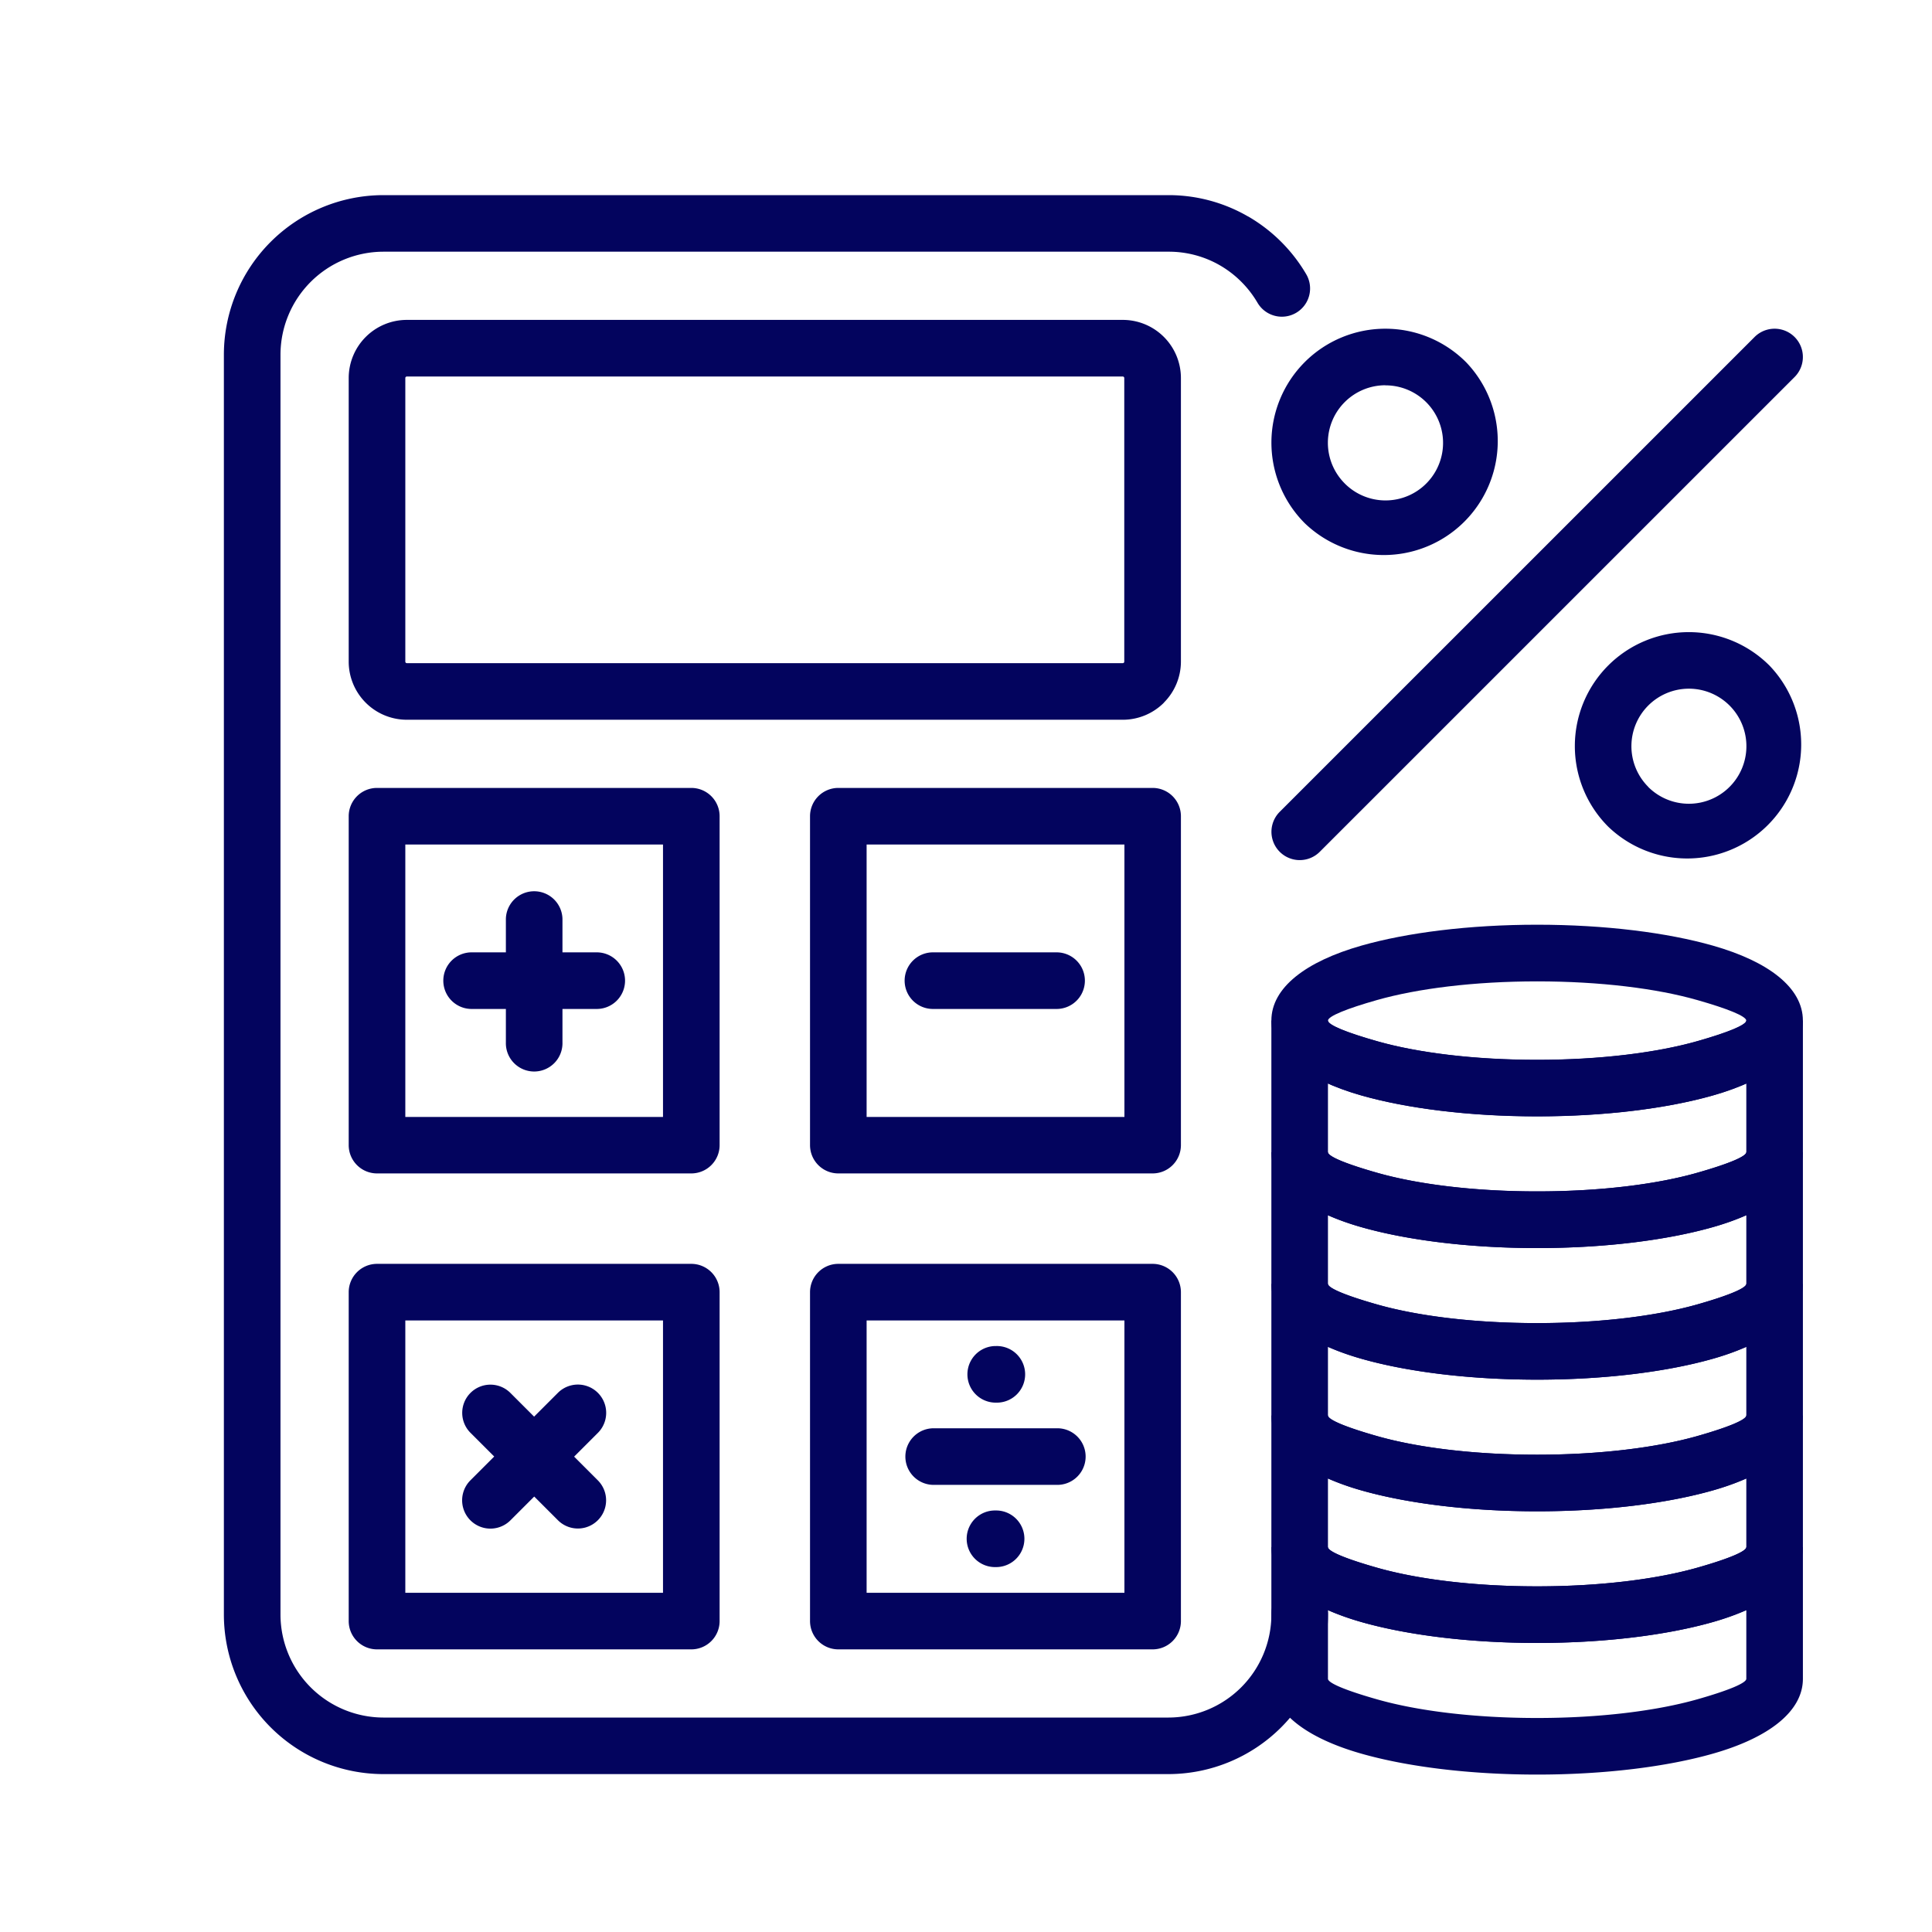
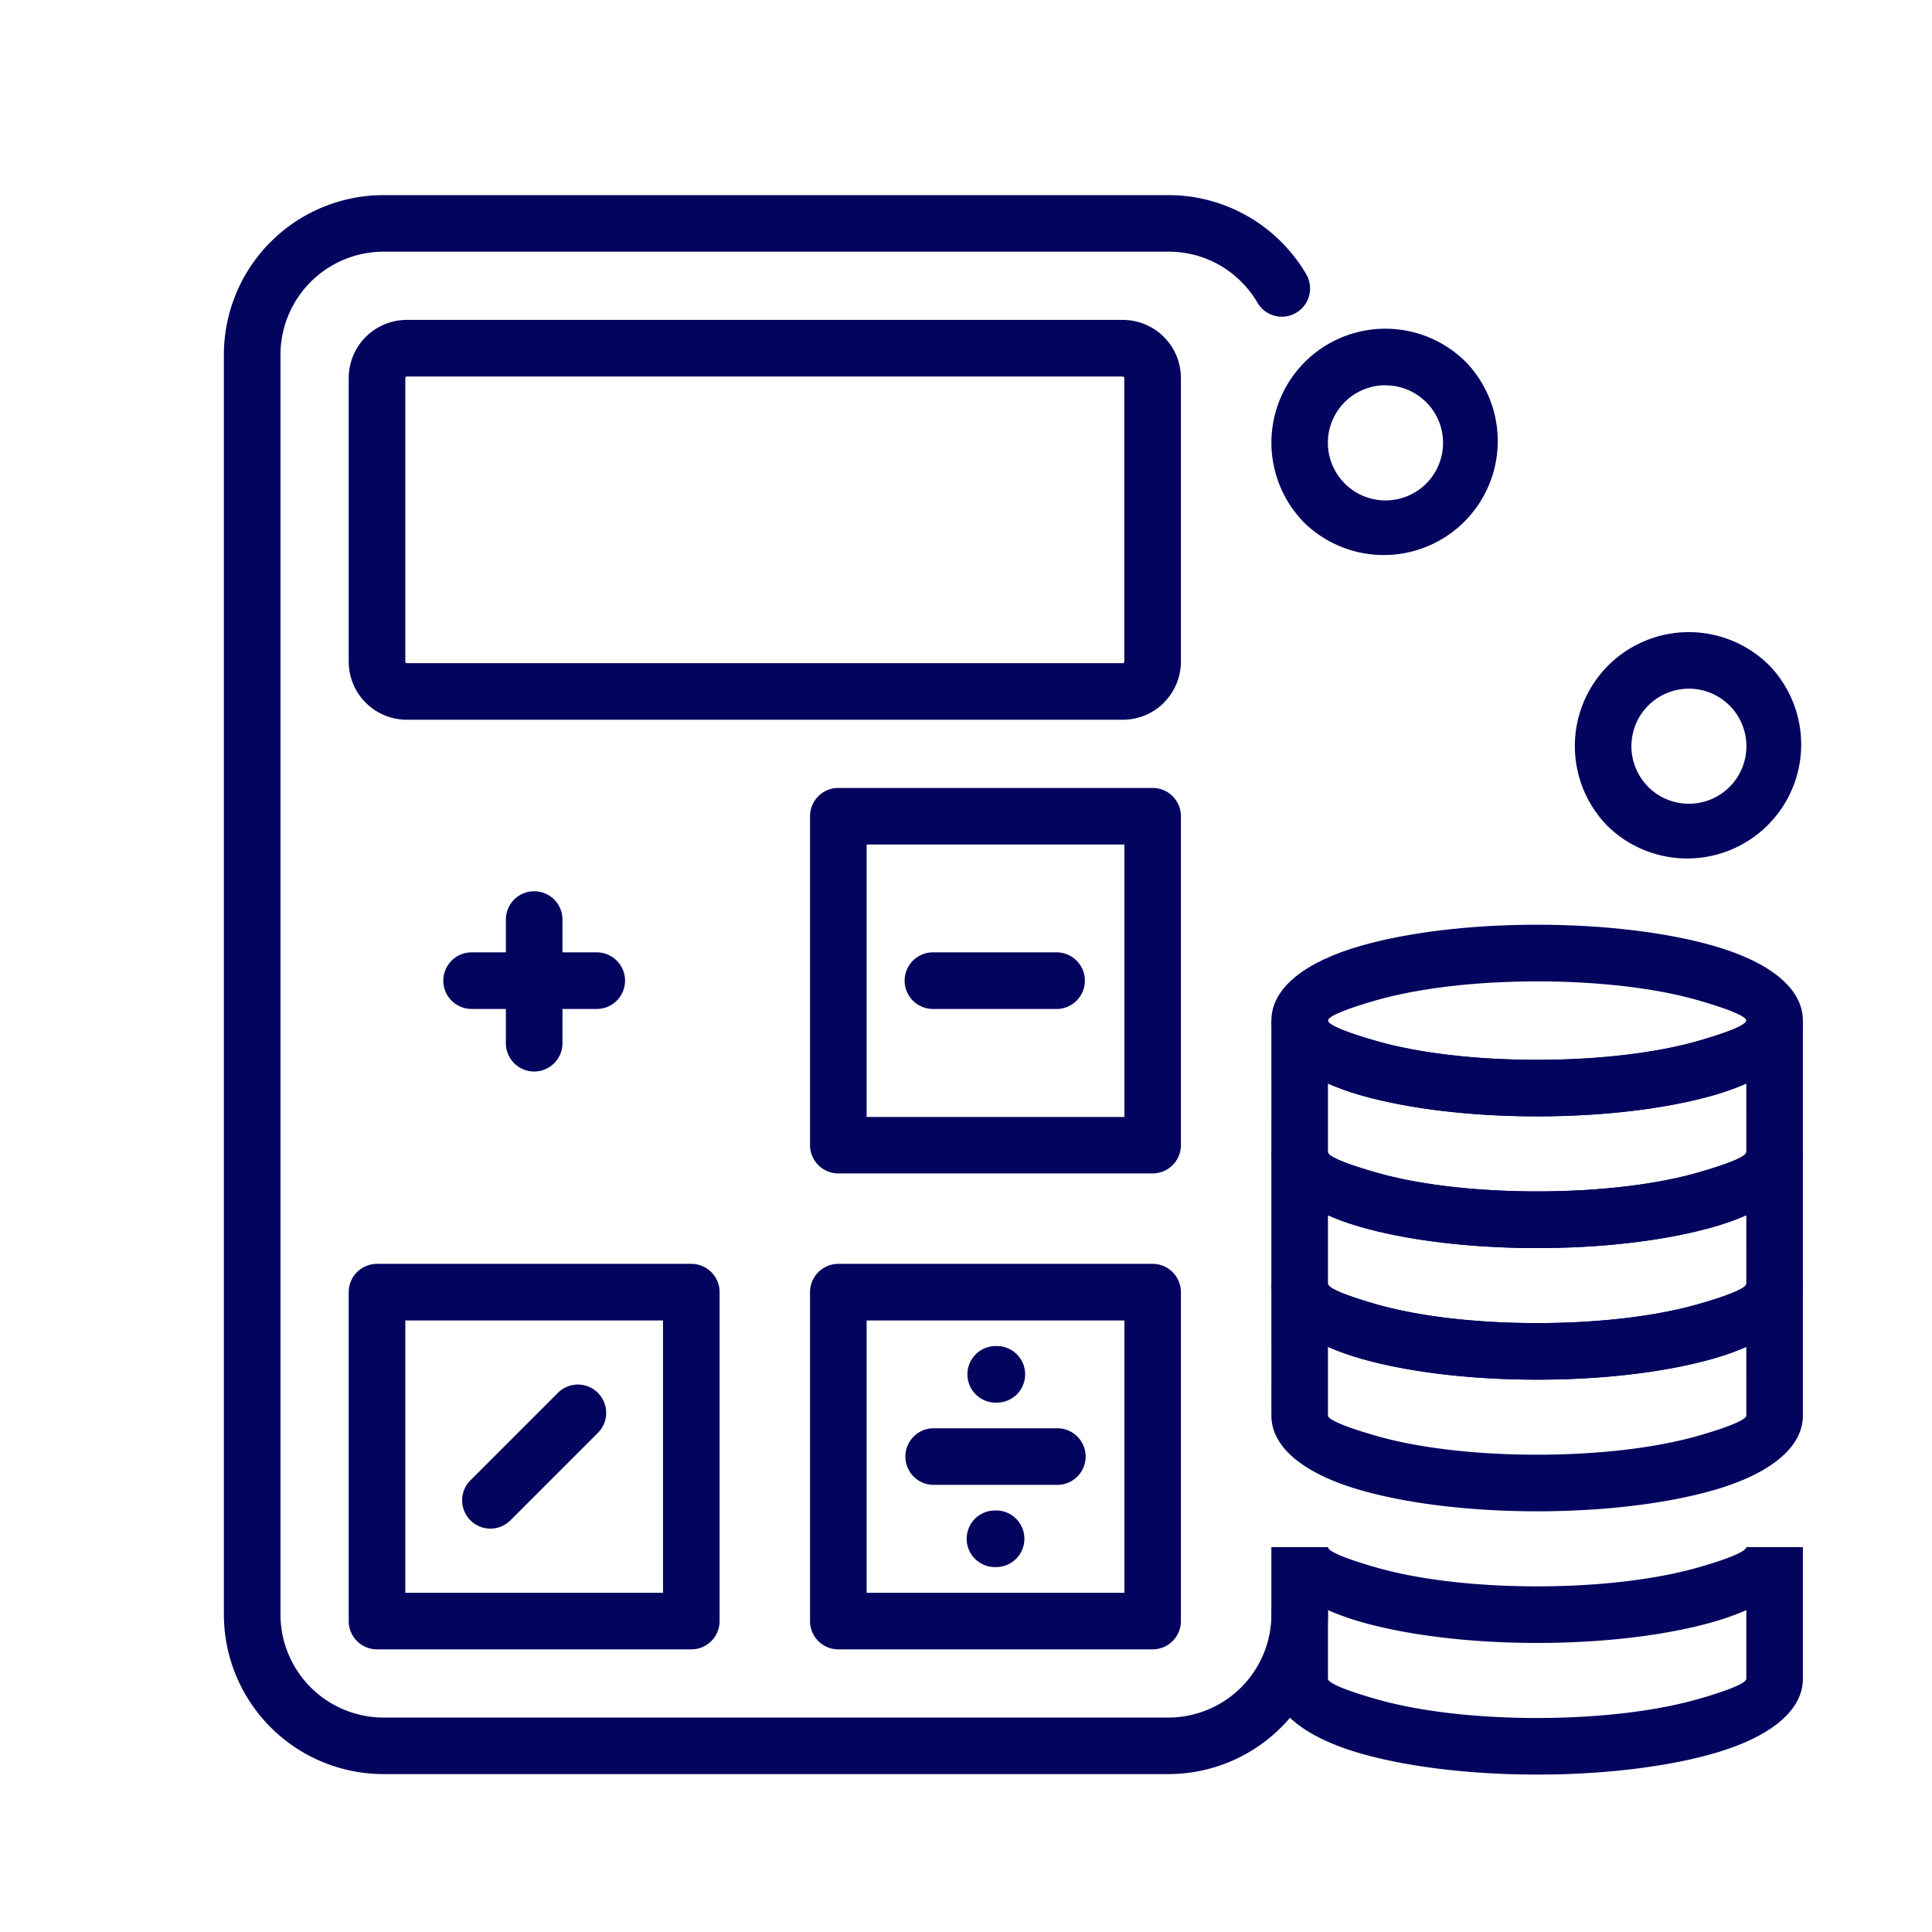
<svg xmlns="http://www.w3.org/2000/svg" id="Calque_1" data-name="Calque 1" viewBox="0 0 1000 1000">
  <defs>
    <style>.cls-1{fill:#03045E;}</style>
  </defs>
  <path class="cls-1" d="M658.07,835.83a14.65,14.65,0,1,1,29.29,0,82.68,82.68,0,0,1-82.44,82.44H198.33a82.66,82.66,0,0,1-82.45-82.44V183.44A82.66,82.66,0,0,1,198.33,101H604.92a82,82,0,0,1,41,11h.06a83.18,83.18,0,0,1,30.23,30.13,14.61,14.61,0,0,1-25.28,14.65,53.74,53.74,0,0,0-19.6-19.5l0,0a52.89,52.89,0,0,0-26.39-7H198.33a53.37,53.37,0,0,0-53.15,53.16V835.83A53.37,53.37,0,0,0,198.33,889H604.92a53.38,53.38,0,0,0,53.15-53.15Z" />
  <path class="cls-1" d="M210.56,165.58H581.17a30.1,30.1,0,0,1,30.07,30.07V342.47a30.1,30.1,0,0,1-8.81,21.2v.06a30.09,30.09,0,0,1-21.26,8.81H210.56a30.1,30.1,0,0,1-30.07-30.07V195.65a30.11,30.11,0,0,1,30.07-30.07Zm370.61,29.3H210.56a.79.79,0,0,0-.77.77V342.47a.79.79,0,0,0,.23.54.77.77,0,0,0,.54.24H581.17a.84.84,0,0,0,.55-.24l0,0a.93.93,0,0,0,.2-.57V195.65a.81.81,0,0,0-.23-.54.83.83,0,0,0-.55-.23Z" />
-   <path class="cls-1" d="M195.14,407.83H357.82a14.65,14.65,0,0,1,14.65,14.64V592.72a14.65,14.65,0,0,1-14.65,14.64H195.14a14.65,14.65,0,0,1-14.65-14.64V422.47a14.65,14.65,0,0,1,14.65-14.64Zm148,29.29H209.79v141H343.17v-141Z" />
  <path class="cls-1" d="M195.14,654.17H357.82a14.66,14.66,0,0,1,14.65,14.65V839.06a14.65,14.65,0,0,1-14.65,14.65H195.14a14.65,14.65,0,0,1-14.65-14.65V668.82a14.66,14.66,0,0,1,14.65-14.65Zm148,29.3H209.79V824.42H343.17V683.47Z" />
  <path class="cls-1" d="M433.91,407.83H596.6a14.65,14.65,0,0,1,14.64,14.64V592.72a14.65,14.65,0,0,1-14.64,14.64H433.91a14.65,14.65,0,0,1-14.64-14.64V422.47a14.65,14.65,0,0,1,14.64-14.64Zm148,29.29H448.56v141H582v-141Z" />
  <path class="cls-1" d="M433.91,654.17H596.6a14.66,14.66,0,0,1,14.64,14.65V839.06a14.65,14.65,0,0,1-14.64,14.65H433.91a14.65,14.65,0,0,1-14.64-14.65V668.82a14.66,14.66,0,0,1,14.64-14.65Zm148,29.3H448.56V824.42H582V683.47Z" />
  <path class="cls-1" d="M261.84,475.58a14.65,14.65,0,0,1,29.29,0v64a14.65,14.65,0,1,1-29.29,0v-64Z" />
  <path class="cls-1" d="M308.49,492.94a14.65,14.65,0,1,1,0,29.29h-64a14.65,14.65,0,1,1,0-29.29Z" />
  <path class="cls-1" d="M547.27,492.94a14.65,14.65,0,0,1,0,29.29h-64a14.65,14.65,0,1,1,0-29.29Z" />
  <path class="cls-1" d="M288.76,720.94a14.64,14.64,0,0,1,20.71,20.71L264.2,786.92a14.64,14.64,0,1,1-20.71-20.71l45.27-45.27Z" />
-   <path class="cls-1" d="M309.41,766.2a14.6,14.6,0,1,1-20.59,20.71l-45.27-45.26a14.6,14.6,0,1,1,20.59-20.71l45.27,45.26Z" />
  <path class="cls-1" d="M547.27,739.27a14.65,14.65,0,0,1,0,29.3h-64a14.65,14.65,0,1,1,0-29.3Z" />
  <path class="cls-1" d="M515.58,696.71a14.65,14.65,0,1,1,0,29.29H515a14.65,14.65,0,0,1,0-29.29Z" />
  <path class="cls-1" d="M515.58,781.82a14.65,14.65,0,0,1,0,29.3H515a14.65,14.65,0,0,1,0-29.3Z" />
  <path class="cls-1" d="M795.62,478.63c35.26,0,67.44,4.13,90.9,10.81,28.81,8.19,46.65,21.78,46.65,38.8s-17.84,30.61-46.65,38.8c-23.46,6.68-55.64,10.81-90.9,10.81s-67.43-4.13-90.91-10.81c-28.81-8.19-46.65-21.78-46.65-38.8s17.84-30.61,46.65-38.8c23.48-6.68,55.66-10.81,90.91-10.81Zm82.9,39c-21-6-50.3-9.67-82.9-9.67s-61.91,3.71-82.92,9.67c-15.65,4.45-25.35,8.36-25.35,10.65s9.7,6.2,25.35,10.65c21,6,50.32,9.67,82.92,9.67s61.91-3.71,82.9-9.67c15.66-4.45,25.36-8.37,25.36-10.65s-9.7-6.2-25.36-10.65Z" />
  <path class="cls-1" d="M933.18,528.23v68.15c0,17-17.84,30.6-46.65,38.78C863.06,641.84,830.88,646,795.62,646s-67.45-4.13-90.91-10.81c-28.81-8.18-46.65-21.75-46.65-38.78V528.23h29.29v.1c.31,2.3,9.94,6.16,25.34,10.54,21,6,50.31,9.67,82.93,9.67s61.93-3.7,82.93-9.67c15.4-4.38,25-8.24,25.34-10.54v-.1Zm-29.29,68.15V560.84A133.74,133.74,0,0,1,886.55,567c-23.48,6.67-55.67,10.8-90.93,10.8s-67.45-4.13-90.93-10.8a133.74,133.74,0,0,1-17.34-6.19v35.54c0,2.27,9.7,6.18,25.35,10.63,21,6,50.3,9.67,82.92,9.67S857.53,613,878.54,607c15.65-4.45,25.35-8.36,25.35-10.63Z" />
-   <path class="cls-1" d="M933.18,732.64v68.15c0,17-17.84,30.6-46.65,38.79-23.47,6.68-55.65,10.81-90.91,10.81s-67.45-4.13-90.91-10.81c-28.81-8.19-46.65-21.75-46.65-38.79V732.64h29.29v.1c.31,2.3,9.94,6.17,25.34,10.55,21,6,50.31,9.66,82.93,9.66s61.93-3.7,82.93-9.66c15.4-4.38,25-8.25,25.34-10.55v-.1Zm-29.29,68.15V765.26a132.29,132.29,0,0,1-17.34,6.18c-23.48,6.68-55.67,10.81-90.93,10.81s-67.45-4.13-90.93-10.81a132.29,132.29,0,0,1-17.34-6.18v35.53c0,2.27,9.7,6.18,25.35,10.63,21,6,50.3,9.67,82.92,9.67s61.91-3.7,82.92-9.67c15.65-4.45,25.35-8.36,25.35-10.63Z" />
  <path class="cls-1" d="M933.18,800.78v68.15c0,17-17.84,30.6-46.65,38.78-23.47,6.68-55.65,10.81-90.91,10.81s-67.45-4.13-90.91-10.81c-28.81-8.18-46.65-21.75-46.65-38.78V800.78h29.29v.1c.31,2.3,9.94,6.17,25.34,10.54,21,6,50.31,9.67,82.93,9.67s61.93-3.7,82.93-9.67c15.4-4.37,25-8.24,25.34-10.54v-.1Zm-29.29,68.15V833.4a135.27,135.27,0,0,1-17.34,6.18c-23.48,6.68-55.67,10.81-90.93,10.81s-67.45-4.13-90.93-10.81a135.27,135.27,0,0,1-17.34-6.18v35.53c0,2.27,9.7,6.18,25.35,10.63,21,6,50.3,9.67,82.92,9.67s61.91-3.71,82.92-9.67c15.65-4.45,25.35-8.36,25.35-10.63Z" />
  <path class="cls-1" d="M933.18,596.36v68.16c0,17-17.84,30.59-46.65,38.78-23.47,6.68-55.65,10.81-90.91,10.81S728.17,710,704.71,703.3c-28.81-8.19-46.65-21.75-46.65-38.78V596.36h29.29v.11c.31,2.3,9.94,6.16,25.34,10.54,21,6,50.31,9.67,82.93,9.67S857.55,613,878.55,607c15.4-4.38,25-8.24,25.34-10.54v-.11Zm-29.29,68.16V629a132.29,132.29,0,0,1-17.34,6.18C863.07,641.84,830.88,646,795.62,646s-67.45-4.13-90.93-10.81A132.29,132.29,0,0,1,687.35,629v35.54c0,2.27,9.7,6.18,25.35,10.63,21,6,50.3,9.67,82.92,9.67s61.91-3.71,82.92-9.67c15.65-4.45,25.35-8.36,25.35-10.63Z" />
  <path class="cls-1" d="M933.18,664.5v68.15c0,17-17.84,30.6-46.65,38.79-23.47,6.68-55.65,10.81-90.91,10.81s-67.45-4.13-90.91-10.81c-28.81-8.19-46.65-21.75-46.65-38.79V664.5h29.29v.1c.31,2.3,9.94,6.17,25.34,10.55,21,6,50.31,9.67,82.93,9.67s61.93-3.71,82.93-9.67c15.4-4.38,25-8.25,25.34-10.55v-.1Zm-29.29,68.15V697.12a132.29,132.29,0,0,1-17.34,6.18c-23.48,6.68-55.67,10.81-90.93,10.81S728.17,710,704.69,703.3a132.29,132.29,0,0,1-17.34-6.18v35.53c0,2.27,9.7,6.18,25.35,10.64,21,6,50.3,9.66,82.92,9.66s61.91-3.7,82.92-9.66c15.65-4.46,25.35-8.37,25.35-10.64Z" />
-   <path class="cls-1" d="M683.1,440.9a14.64,14.64,0,0,1-20.71-20.71L908.17,174.43a14.64,14.64,0,0,1,20.71,20.71L683.1,440.9Z" />
  <path class="cls-1" d="M675.35,187.41a59,59,0,0,1,83.42,0l.06.05.2.21a59,59,0,0,1-83.62,83.21l-.06-.06-.26-.26a59,59,0,0,1,.26-83.15Zm41.73,12A29.77,29.77,0,0,0,695.8,250l.2.21.06.06a29.78,29.78,0,1,0,21-50.81Z" />
  <path class="cls-1" d="M832.41,344.46a59,59,0,0,1,83.42,0l.06.06.2.21a59,59,0,0,1-83.62,83.21l-.06-.06-.26-.26a59,59,0,0,1,.26-83.16Zm41.73,12A29.77,29.77,0,0,0,852.86,407l.21.21,0,.06a29.78,29.78,0,1,0,21-50.81Z" />
</svg>